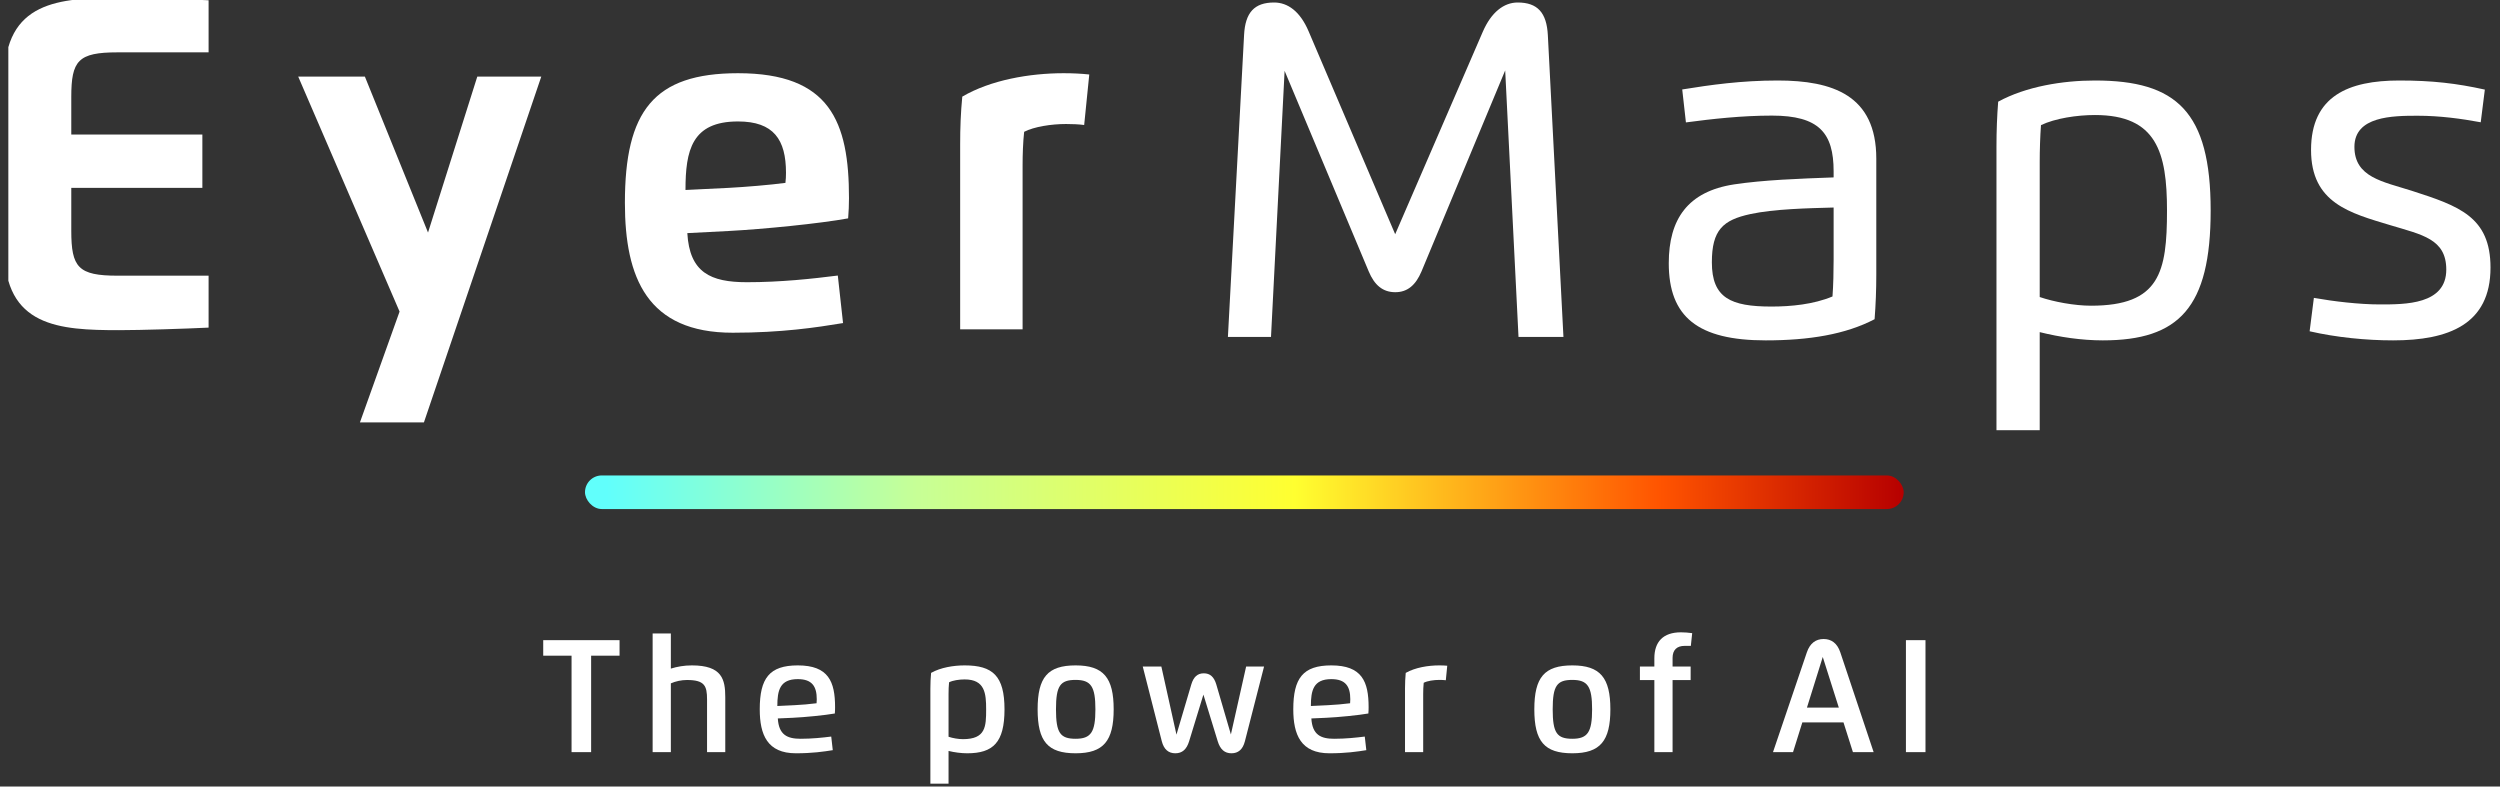
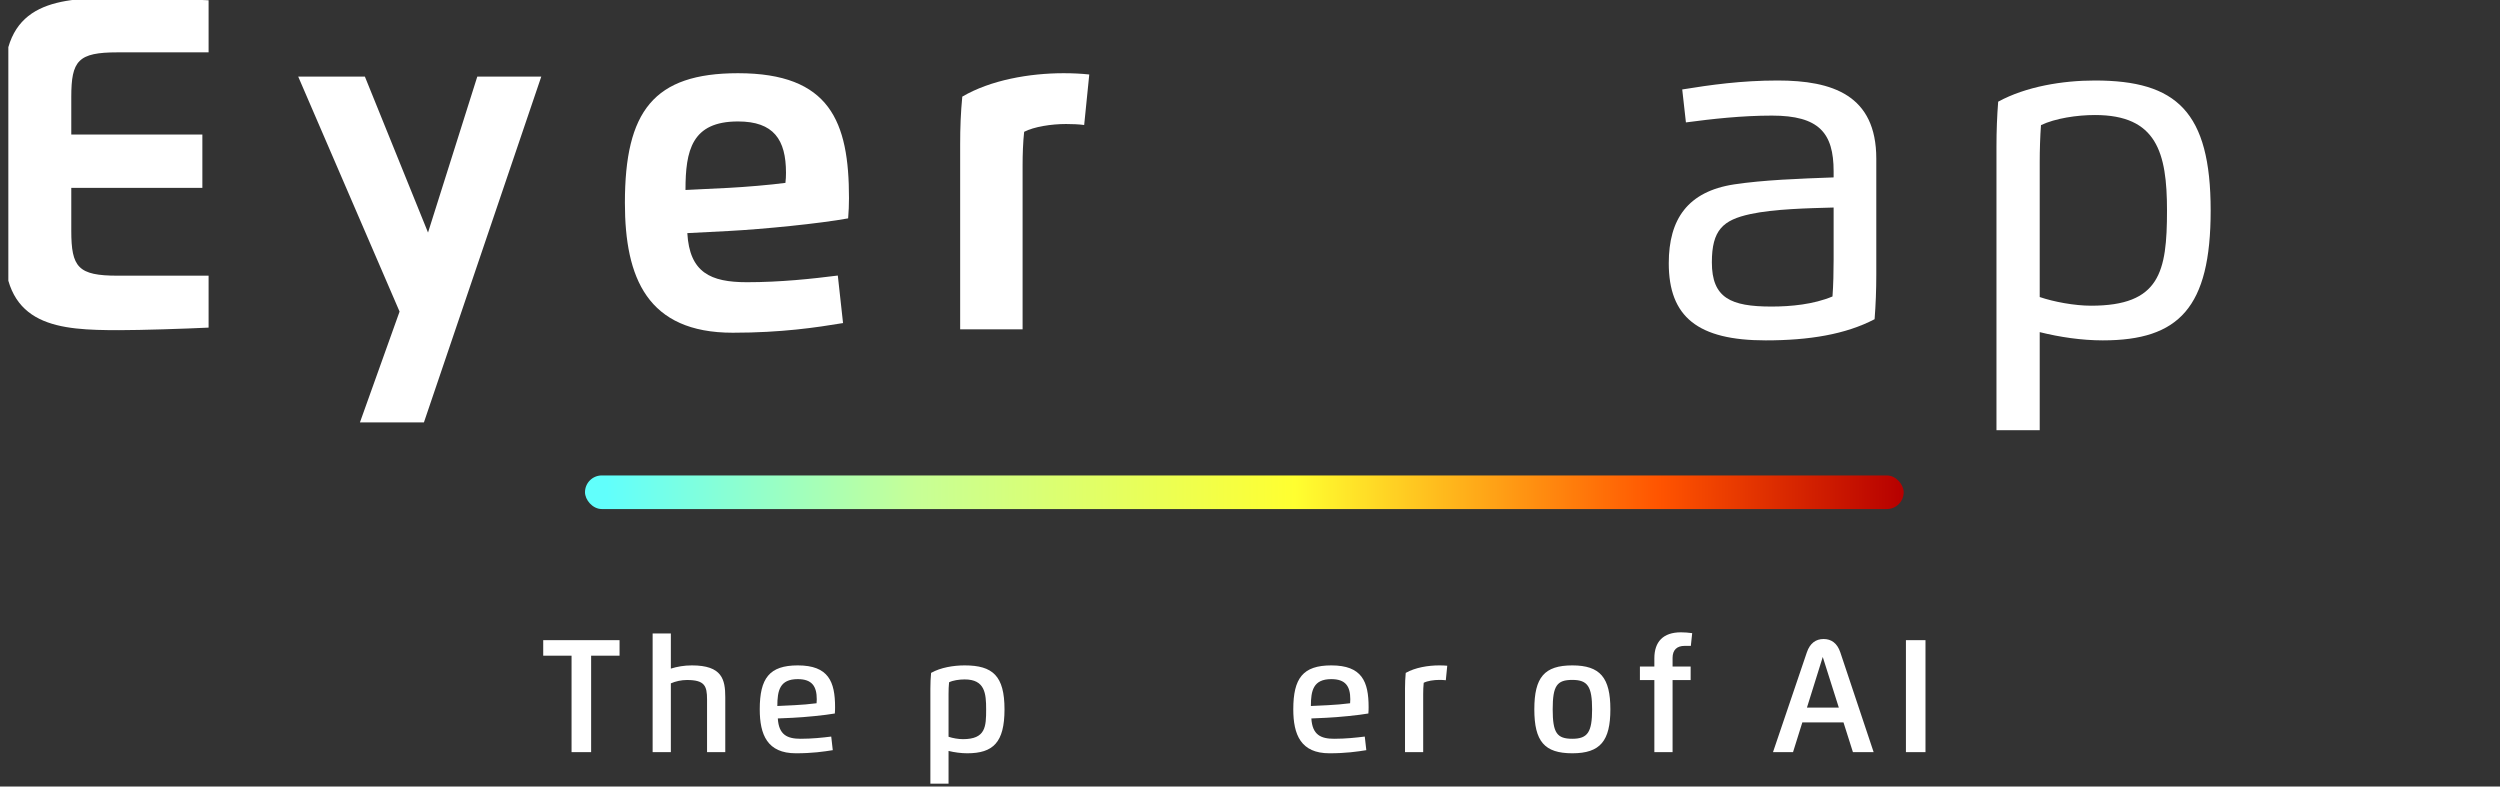
<svg xmlns="http://www.w3.org/2000/svg" width="267" height="84" viewBox="0 0 267 84" fill="none">
  <rect x="0" y="0" width="267" height="84" fill="#333333" stroke="none" />
  <g clip-path="url(#clip0_2262_2866)">
    <path d="M58.016 68.369V70.027H61.042V80.328H63.132V70.027H66.168V68.369H58.016Z" fill="white" />
    <path d="M77.459 74.466C77.459 72.567 77.121 71.064 73.9 71.064C73.065 71.064 72.313 71.197 71.647 71.407V67.655H69.701V80.328H71.647V72.983C72.149 72.757 72.784 72.624 73.368 72.624C75.247 72.624 75.513 73.24 75.513 74.698V80.328H77.459V74.466Z" fill="white" />
    <path d="M84.679 76.658C85.939 76.602 88.115 76.386 89.16 76.201C89.181 75.97 89.186 75.745 89.186 75.524C89.186 72.798 88.484 71.064 85.202 71.064C82.165 71.064 81.141 72.439 81.141 75.755C81.141 78.465 81.945 80.451 85.002 80.451C86.758 80.451 87.951 80.277 88.94 80.118L88.776 78.665C87.839 78.783 86.722 78.901 85.504 78.901C84.09 78.901 83.174 78.49 83.071 76.73L84.679 76.658ZM83.02 75.401C83.02 73.748 83.281 72.531 85.202 72.531C86.717 72.531 87.23 73.291 87.23 74.682C87.23 74.8 87.224 74.99 87.209 75.108C86.579 75.195 85.524 75.283 84.853 75.313L83.02 75.401Z" fill="white" />
    <path d="M101.305 80.2C101.925 80.354 102.662 80.451 103.297 80.451C106.078 80.451 107.281 79.286 107.281 75.76C107.281 72.177 106.022 71.064 103.026 71.064C101.833 71.064 100.46 71.289 99.441 71.864C99.39 72.419 99.364 72.942 99.364 73.543V83.695H101.305V80.2ZM101.305 78.686V74.097C101.305 73.686 101.32 73.24 101.361 72.87C101.756 72.665 102.442 72.562 103.026 72.562C105.202 72.562 105.32 74.076 105.32 75.76C105.32 77.603 105.274 78.942 102.841 78.942C102.37 78.942 101.756 78.84 101.305 78.686Z" fill="white" />
-     <path d="M118.94 75.755C118.94 72.393 117.865 71.064 114.879 71.064C111.893 71.064 110.818 72.336 110.818 75.755C110.818 79.178 111.893 80.451 114.879 80.451C117.865 80.451 118.94 79.122 118.94 75.755ZM112.779 75.755C112.779 73.235 113.23 72.614 114.879 72.614C116.528 72.614 116.989 73.337 116.989 75.755C116.989 78.177 116.528 78.901 114.879 78.901C113.23 78.901 112.779 78.28 112.779 75.755Z" fill="white" />
-     <path d="M131.459 78.439L129.902 73.106C129.661 72.29 129.236 71.91 128.565 71.91C127.894 71.91 127.469 72.295 127.229 73.106L125.646 78.46L124.033 71.187H122.046L124.079 79.163C124.305 80.041 124.796 80.451 125.528 80.451C126.261 80.451 126.732 80.035 126.998 79.168L128.524 74.184L130.055 79.173C130.322 80.041 130.793 80.451 131.52 80.451C132.242 80.451 132.729 80.046 132.954 79.173L135.002 71.187H133.087L131.459 78.439Z" fill="white" />
    <path d="M141.661 76.658C142.921 76.602 145.097 76.386 146.142 76.201C146.162 75.97 146.168 75.745 146.168 75.524C146.168 72.798 145.466 71.064 142.183 71.064C139.147 71.064 138.123 72.439 138.123 75.755C138.123 78.465 138.927 80.451 141.984 80.451C143.74 80.451 144.933 80.277 145.922 80.118L145.758 78.665C144.821 78.783 143.704 78.901 142.486 78.901C141.072 78.901 140.156 78.49 140.053 76.73L141.661 76.658ZM140.002 75.401C140.002 73.748 140.263 72.531 142.183 72.531C143.699 72.531 144.211 73.291 144.211 74.682C144.211 74.8 144.206 74.99 144.191 75.108C143.561 75.195 142.506 75.283 141.835 75.313L140.002 75.401Z" fill="white" />
    <path d="M151.996 74.148C151.996 73.738 152.011 73.291 152.052 72.922C152.446 72.716 153.133 72.614 153.716 72.614C153.978 72.614 154.208 72.624 154.413 72.65L154.566 71.1C154.3 71.074 154.019 71.064 153.716 71.064C152.523 71.064 151.151 71.289 150.132 71.864C150.081 72.419 150.055 72.942 150.055 73.543V80.328H151.996V74.148Z" fill="white" />
    <path d="M171.988 75.755C171.988 72.393 170.913 71.064 167.927 71.064C164.942 71.064 163.866 72.336 163.866 75.755C163.866 79.178 164.942 80.451 167.927 80.451C170.913 80.451 171.988 79.122 171.988 75.755ZM165.828 75.755C165.828 73.235 166.278 72.614 167.927 72.614C169.576 72.614 170.037 73.337 170.037 75.755C170.037 78.177 169.576 78.901 167.927 78.901C166.278 78.901 165.828 78.28 165.828 75.755Z" fill="white" />
    <path d="M175.143 71.187V72.634H176.685V80.328H178.631V72.634H180.561V71.187H178.631V70.258C178.631 69.39 179.122 68.98 179.911 68.98H180.582L180.725 67.62C180.352 67.563 179.87 67.532 179.527 67.532C177.617 67.532 176.685 68.543 176.685 70.309V71.187H175.143Z" fill="white" />
    <path d="M191.496 80.328L192.49 77.151H196.884L197.892 80.328H200.105L196.546 69.673C196.218 68.692 195.583 68.246 194.764 68.246C193.934 68.246 193.304 68.692 192.971 69.673L189.356 80.328H191.496ZM192.981 75.575L194.671 70.165L196.387 75.575H192.981Z" fill="white" />
    <path d="M205.642 80.328V68.369H203.553V80.328H205.642Z" fill="white" />
-     <path d="M139.755 3.333C138.847 1.208 137.53 0.267 136.076 0.267C133.972 0.267 132.988 1.33 132.867 3.742L131.141 35.987H135.743L137.196 7.566L146.174 28.977C146.795 30.464 147.688 31.207 149.02 31.207C150.322 31.207 151.201 30.449 151.821 28.977L160.754 7.521L162.177 35.987H166.976L165.311 3.773C165.189 1.345 164.205 0.267 162.086 0.267C160.617 0.267 159.27 1.299 158.362 3.393L149.005 25.016L139.755 3.333Z" fill="white" />
    <path d="M180.056 13.074C182.887 12.695 186.066 12.346 189.246 12.346C194.272 12.346 195.831 14.197 195.831 18.294V18.947C192.092 19.083 188.368 19.22 185.219 19.69C180.238 20.449 178.224 23.423 178.224 28.112C178.224 33.833 181.313 36.352 188.58 36.352C193.212 36.352 197.103 35.714 200.207 34.091C200.328 32.528 200.388 30.98 200.388 29.311V16.944C200.388 10.146 195.695 8.598 189.851 8.598C185.976 8.598 182.66 9.068 179.662 9.554L180.056 13.074ZM182.827 28.021C182.827 24.561 184.007 23.499 186.944 22.862C189.488 22.315 193.076 22.239 195.831 22.164V27.702C195.831 28.947 195.801 30.464 195.71 31.663C193.682 32.513 191.259 32.74 189.185 32.74C184.855 32.74 182.827 31.83 182.827 28.021Z" fill="white" />
    <path d="M217.841 35.471C219.975 36.002 222.322 36.352 224.578 36.352C232.708 36.352 236.099 32.861 236.099 22.482C236.099 11.921 232.45 8.598 223.745 8.598C220.293 8.598 216.387 9.235 213.405 10.859C213.284 12.422 213.223 13.97 213.223 15.639V45.942H217.841V35.471ZM217.841 31.723V17.323C217.841 16.079 217.886 14.561 217.977 13.363C219.506 12.634 221.822 12.285 223.745 12.285C230.331 12.285 231.436 16.276 231.436 22.482C231.436 29.068 230.664 32.649 223.321 32.649C221.565 32.649 219.355 32.239 217.841 31.723Z" fill="white" />
-     <path d="M258.189 12.361C260.612 12.361 262.883 12.68 264.942 13.059L265.381 9.569C262.353 8.901 259.779 8.598 256.236 8.598C250.847 8.598 246.82 10.237 246.82 16.018C246.82 21.693 250.998 22.756 255.268 24.045C258.689 25.077 261.263 25.517 261.263 28.795C261.263 32.543 256.857 32.513 254.162 32.513C251.982 32.513 249.257 32.194 247.122 31.814L246.668 35.38C249.499 36.033 252.694 36.352 255.585 36.352C261.475 36.352 265.986 34.667 265.986 28.582C265.986 23.15 262.61 21.997 257.569 20.373C254.465 19.387 251.452 18.932 251.452 15.684C251.452 12.407 255.525 12.361 258.189 12.361Z" fill="white" />
    <rect x="62.477" y="50.777" width="140.836" height="3.589" rx="1.794" fill="url(#paint0_linear_2262_2866)" />
    <path d="M22.278 0.03C19.844 -0.092 15.263 -0.228 12.708 -0.228C6.343 -0.228 0.477 0.105 0.477 8.379V26.64C0.477 34.913 6.343 35.262 12.708 35.262C15.066 35.262 19.799 35.11 22.278 34.989V29.443H12.557C8.338 29.443 7.613 28.549 7.613 24.639V20.063H21.613V14.365H7.613V10.364C7.613 6.47 8.338 5.591 12.557 5.591H22.278V0.03Z" fill="white" />
    <path d="M45.713 24.836L38.97 8.182H31.849L42.674 33.277L38.441 45.112H45.275L57.808 8.182H50.974L45.713 24.836Z" fill="white" />
    <path d="M78.259 35.535C83.475 35.535 87.195 34.974 90.037 34.504L89.478 29.428C86.711 29.776 83.4 30.14 79.771 30.14C75.885 30.14 73.648 29.11 73.406 24.897L77.836 24.669C81.54 24.473 87.512 23.881 90.581 23.321C90.642 22.593 90.672 21.866 90.672 21.154C90.672 12.986 88.646 7.819 78.819 7.819C69.808 7.819 66.739 11.88 66.739 21.669C66.739 29.67 69.127 35.535 78.259 35.535ZM73.21 20.29C73.21 16.062 73.875 12.971 78.819 12.971C82.629 12.971 83.944 14.911 83.944 18.456C83.944 18.76 83.929 19.229 83.883 19.532C82.311 19.744 79.59 19.972 77.836 20.063L73.21 20.29Z" fill="white" />
    <path d="M109.213 35.171V17.699C109.213 16.486 109.258 15.168 109.379 14.077C110.438 13.531 112.282 13.244 113.854 13.244C114.535 13.244 115.23 13.274 115.79 13.35L116.334 7.955C115.472 7.864 114.58 7.819 113.597 7.819C109.954 7.819 105.796 8.546 102.772 10.319C102.606 12.046 102.545 13.607 102.545 15.441V35.171H109.213Z" fill="white" />
  </g>
  <defs>
    <linearGradient id="paint0_linear_2262_2866" x1="64.763" y1="54.366" x2="203.312" y2="54.366" gradientUnits="userSpaceOnUse">
      <stop stop-color="#61FFFC" />
      <stop offset="0.24" stop-color="#C7FF96" />
      <stop offset="0.531" stop-color="#FFFF30" />
      <stop offset="0.812" stop-color="#FF5400" />
      <stop offset="1" stop-color="#B60000" />
    </linearGradient>
    <clipPath id="clip0_2262_2866">
      <rect width="265.82" height="83.943" fill="white" transform="translate(0.891 -0.009)" />
    </clipPath>
  </defs>
</svg>